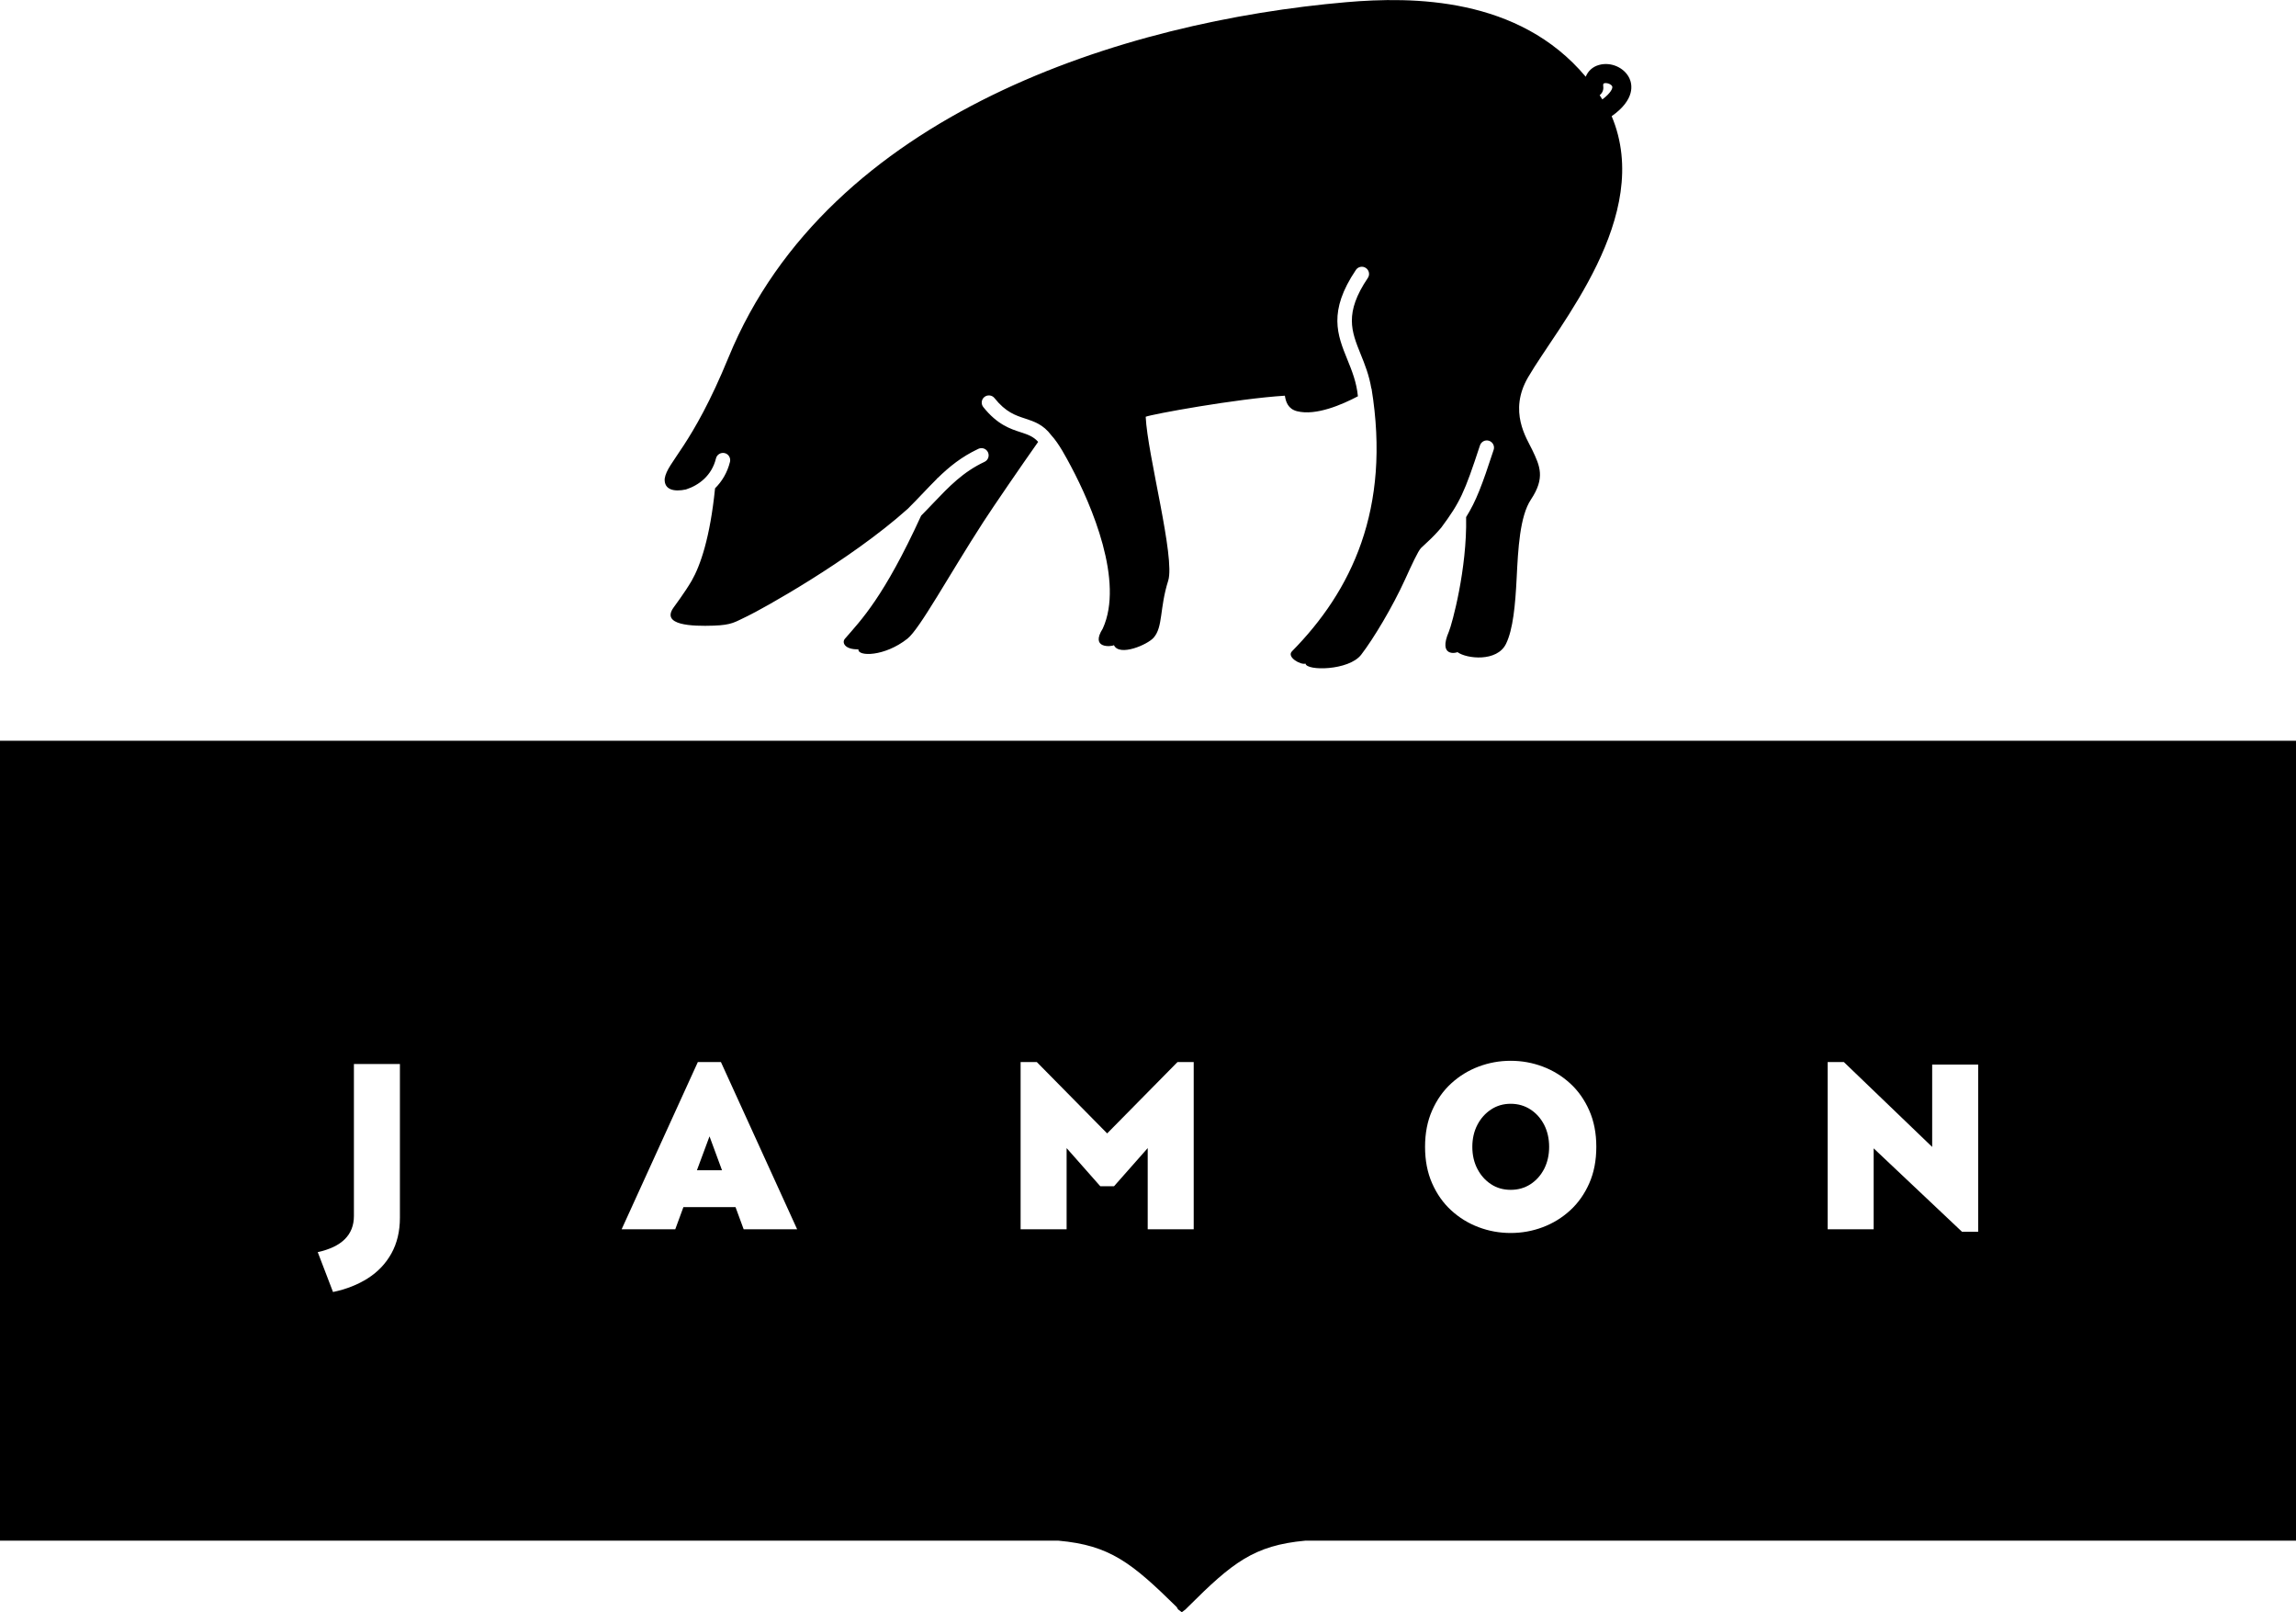
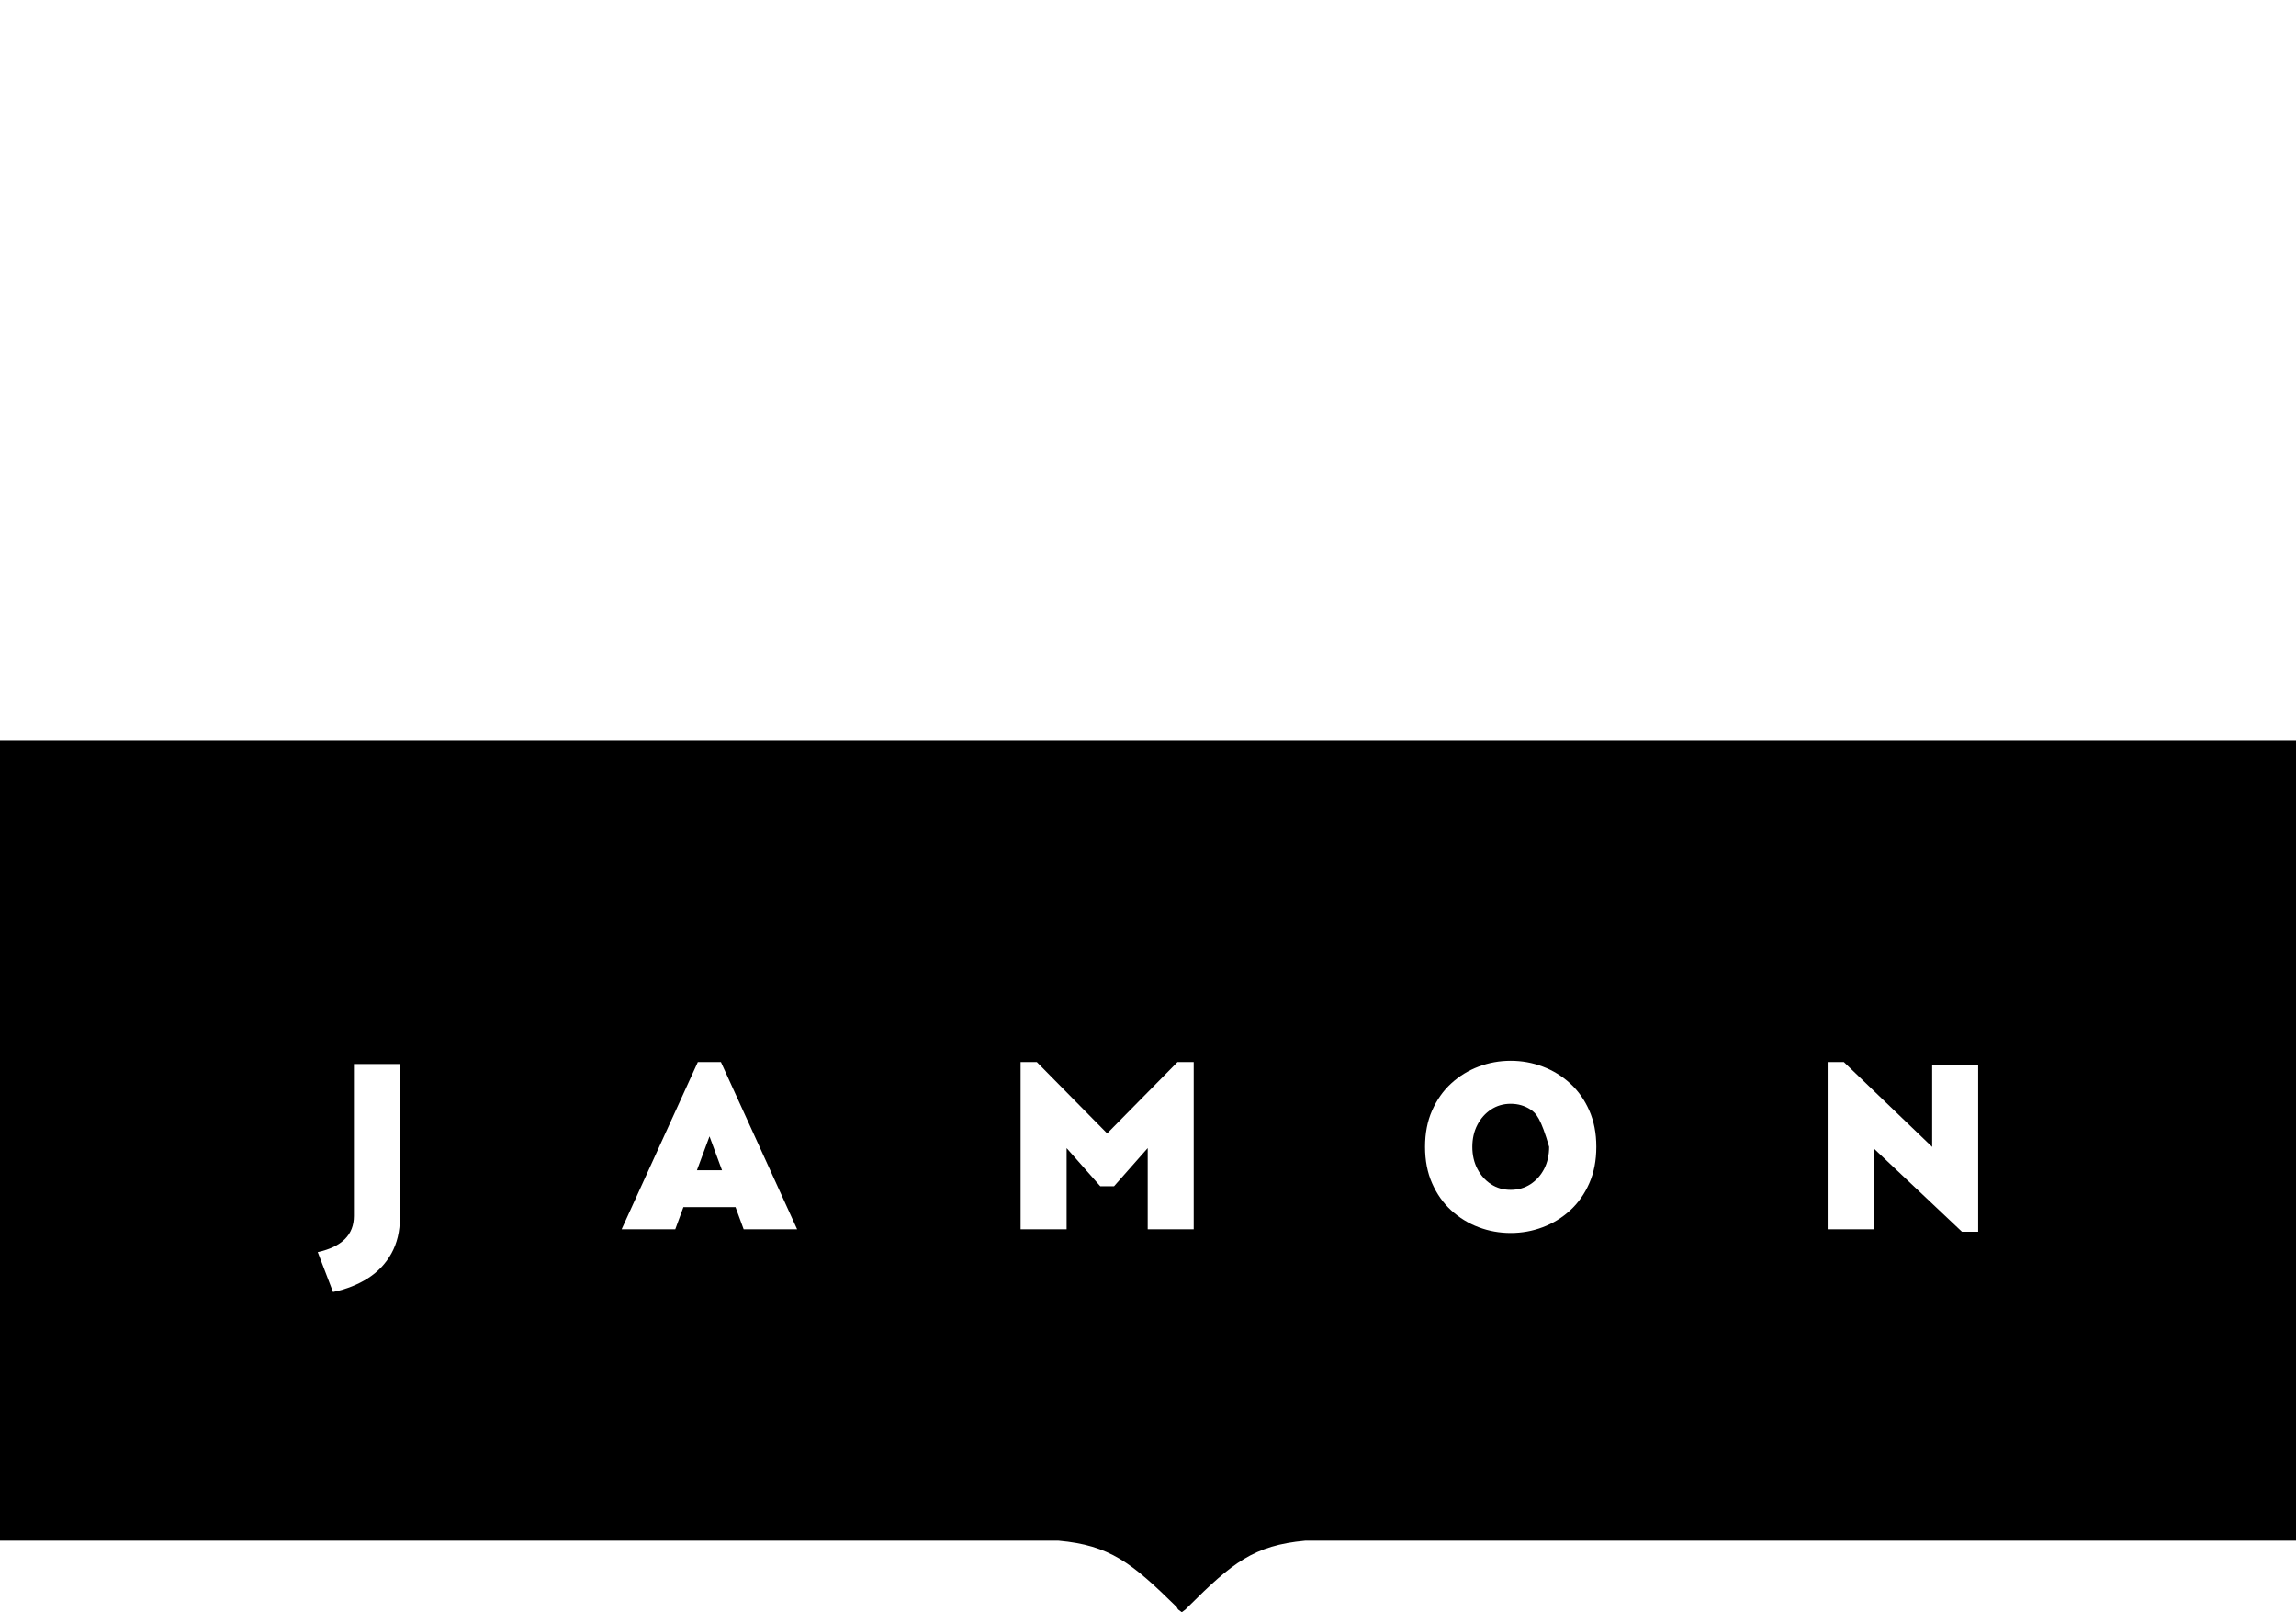
<svg xmlns="http://www.w3.org/2000/svg" version="1.1" id="Layer_1" x="0px" y="0px" viewBox="0 0 273.51 192.02" style="enable-background:new 0 0 273.51 192.02;" xml:space="preserve">
-   <path d="M191.99,13.84c2.84-2,2.44-3.8,2.12-4.5c-0.59-1.28-2.21-2.01-3.64-1.6c-0.75,0.21-1.3,0.72-1.57,1.4  c-7.98-9.53-20.67-9.56-28.52-8.88c-26.35,2.28-61.65,13.18-73.6,42.32c-4.39,10.69-7.3,12.41-7.6,14.44  c-0.08,1.33,1.13,1.58,2.53,1.28c1.55-0.5,3.08-1.65,3.58-3.7c0.11-0.46,0.58-0.74,1.04-0.63c0.46,0.11,0.74,0.58,0.63,1.04  c-0.32,1.29-0.96,2.34-1.78,3.15c-0.59,5.87-1.75,9.21-2.79,11.02c-0.79,1.36-2.14,3.16-2.15,3.18c-1.52,2.12,2.16,2.25,4.77,2.16  c2.22-0.08,2.51-0.42,4.04-1.14c1.48-0.7,12.14-6.55,19.08-12.77c0.64-0.63,1.23-1.25,1.81-1.86c0.56-0.59,1.1-1.15,1.64-1.69  c0.04-0.05,0.08-0.1,0.12-0.15c-0.01,0.02-0.01,0.03-0.02,0.05c1.39-1.36,2.85-2.55,4.87-3.5c0.43-0.2,0.94-0.02,1.14,0.41  c0.2,0.43,0.02,0.94-0.41,1.14c-2.57,1.21-4.21,2.93-6.11,4.92c-0.46,0.48-0.93,0.98-1.44,1.49c-4.46,9.73-7.14,12.42-9.08,14.66  c-0.39,0.45-0.03,1.3,1.61,1.26c-0.12,0.87,3.1,0.9,5.84-1.27c1.48-1.18,4.92-7.53,9.04-13.9c1.16-1.79,4.51-6.68,6.53-9.54  c-0.59-0.66-1.24-0.87-2.09-1.15c-1.24-0.4-2.79-0.91-4.45-3c-0.29-0.37-0.23-0.91,0.14-1.2c0.37-0.29,0.91-0.23,1.2,0.14  c1.34,1.68,2.51,2.06,3.64,2.43c1.06,0.35,2.16,0.7,3.13,2c0.91,0.99,1.73,2.56,2.34,3.7c2.48,4.66,6.34,13.71,3.79,19.31  c-1.55,2.44,1.05,2.16,1.33,1.99c0.65,1.38,4-0.06,4.73-0.9c1.13-1.29,0.69-3.51,1.73-6.78c0.86-2.73-2.47-14.99-2.68-19.53  c0.67-0.29,10.78-2.15,16.58-2.51c0.11,0.73,0.38,1.58,1.45,1.85c2.26,0.57,5.37-0.79,7.25-1.78c-0.16-1.67-0.71-3.03-1.25-4.36  c-1.2-2.95-2.33-5.73,1.01-10.69c0.26-0.39,0.8-0.5,1.19-0.23c0.39,0.26,0.5,0.8,0.23,1.19c-2.83,4.19-1.95,6.35-0.85,9.08  c0.49,1.2,1.01,2.51,1.27,4.08c0.01-0.01,0.02-0.01,0.02-0.01c2.35,14.4-2.42,24.16-9.47,31.31c-0.69,0.7,1.07,1.67,1.61,1.47  c0.09,0.88,5.15,0.86,6.63-1.06c1.47-1.91,3.72-5.66,5.23-8.97c0.76-1.67,1.55-3.4,1.91-3.75c0.19-0.19,0.46-0.44,0.79-0.74  c0.64-0.59,1.17-1.16,1.61-1.68c2.25-3.04,2.76-4.15,4.61-9.79c0.15-0.45,0.63-0.7,1.08-0.55c0.45,0.15,0.7,0.63,0.55,1.08  c-1.4,4.27-2.08,6.08-3.28,8.01c0.13,6.18-1.69,12.78-2.05,13.63c-1.33,3.09,0.92,2.55,1.02,2.45c0,0,0.01,0.01,0.01,0.01  c1.09,0.79,4.7,1.19,5.77-0.99c0.85-1.73,1.11-4.66,1.27-7.83c0.17-3.45,0.37-7.36,1.7-9.36c1.73-2.6,1.07-4,0.15-5.93  c-0.64-1.35-2.86-4.56-0.49-8.63C185.58,38.82,197.01,25.75,191.99,13.84z M190.99,10.33c-0.05-0.36,0.04-0.39,0.11-0.41  c0.32-0.09,0.83,0.1,0.95,0.36c0.1,0.21-0.16,0.8-1.17,1.56c-0.11-0.17-0.21-0.34-0.32-0.5C190.85,11.11,191.04,10.74,190.99,10.33z  " />
  <g>
    <polygon points="83.02,139.39 86.01,139.39 84.52,135.35  " />
    <path d="M0,88.23v95.28h126.11c6.09,0.55,8.69,2.62,14.04,7.88c0.1,0.11,0.1,0.21,0.21,0.32l0.42,0.32l0.43-0.32l0.32-0.32   c5.27-5.26,7.85-7.32,13.94-7.88h118.04V88.23H0z M47.64,145.04c0,1.62-0.34,3.04-1.01,4.25c-0.67,1.21-1.61,2.2-2.8,2.96   c-1.19,0.76-2.58,1.31-4.16,1.64l-1.82-4.75c2.87-0.63,4.31-2.06,4.31-4.31v-18.1h5.48V145.04z M88.59,146.42l-0.97-2.64h-6.21   l-0.97,2.64h-6.39l9.08-19.92h2.75l9.08,19.92H88.59z M142.2,146.42h-5.48v-9.67l-4.01,4.54h-1.64l-4.01-4.54v9.67h-5.48V126.5   h1.93l8.38,8.5l8.38-8.5h1.93V146.42z M189.32,140.94c-0.56,1.27-1.31,2.34-2.27,3.22c-0.96,0.88-2.05,1.55-3.27,2.01   c-1.22,0.46-2.49,0.69-3.82,0.69c-1.33,0-2.6-0.23-3.82-0.69c-1.22-0.46-2.31-1.13-3.27-2.01c-0.96-0.88-1.71-1.95-2.27-3.22   c-0.56-1.27-0.84-2.71-0.84-4.34c0-1.62,0.28-3.07,0.84-4.33c0.56-1.27,1.31-2.34,2.27-3.22c0.96-0.88,2.05-1.55,3.27-2.01   c1.22-0.46,2.49-0.69,3.82-0.69c1.33,0,2.6,0.23,3.82,0.69c1.22,0.46,2.31,1.13,3.27,2.01c0.96,0.88,1.71,1.95,2.27,3.22   c0.56,1.27,0.84,2.71,0.84,4.33C190.16,138.23,189.88,139.67,189.32,140.94z M235.65,146.71h-1.93l-10.52-9.93v9.64h-5.48V126.5   h1.93l10.52,10.11v-9.81h5.48V146.71z" />
-     <path d="M182.32,132.15c-0.69-0.45-1.48-0.68-2.36-0.68s-1.66,0.23-2.34,0.68c-0.68,0.45-1.23,1.06-1.63,1.83   c-0.4,0.77-0.6,1.65-0.6,2.62c0,0.98,0.2,1.85,0.6,2.62c0.4,0.77,0.94,1.38,1.63,1.83c0.68,0.45,1.46,0.67,2.34,0.67   s1.66-0.22,2.36-0.67c0.69-0.45,1.23-1.06,1.63-1.83c0.39-0.77,0.59-1.65,0.59-2.62c0-0.98-0.2-1.85-0.59-2.62   C183.55,133.21,183.01,132.6,182.32,132.15z" />
+     <path d="M182.32,132.15c-0.69-0.45-1.48-0.68-2.36-0.68s-1.66,0.23-2.34,0.68c-0.68,0.45-1.23,1.06-1.63,1.83   c-0.4,0.77-0.6,1.65-0.6,2.62c0,0.98,0.2,1.85,0.6,2.62c0.4,0.77,0.94,1.38,1.63,1.83c0.68,0.45,1.46,0.67,2.34,0.67   s1.66-0.22,2.36-0.67c0.69-0.45,1.23-1.06,1.63-1.83c0.39-0.77,0.59-1.65,0.59-2.62C183.55,133.21,183.01,132.6,182.32,132.15z" />
  </g>
</svg>